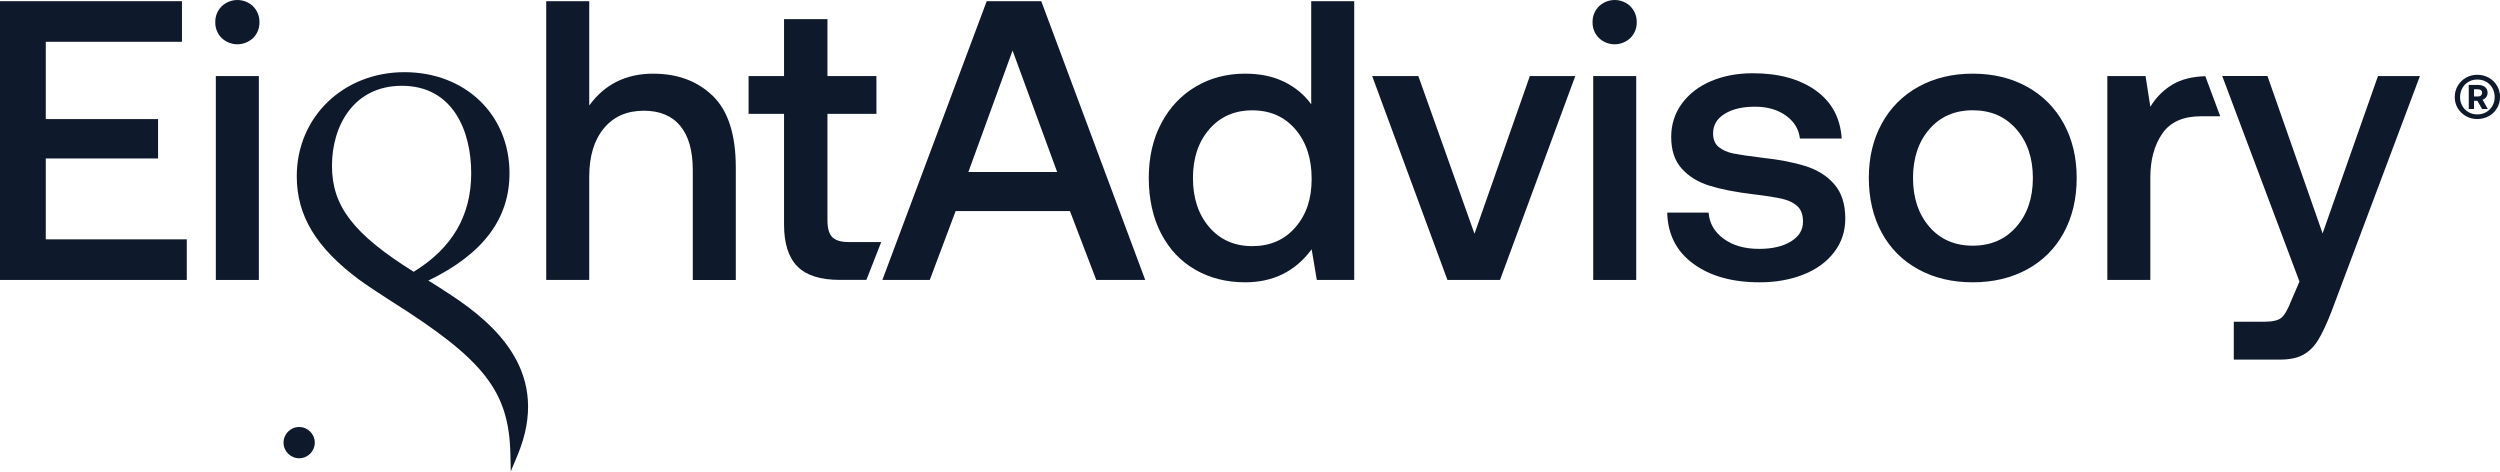
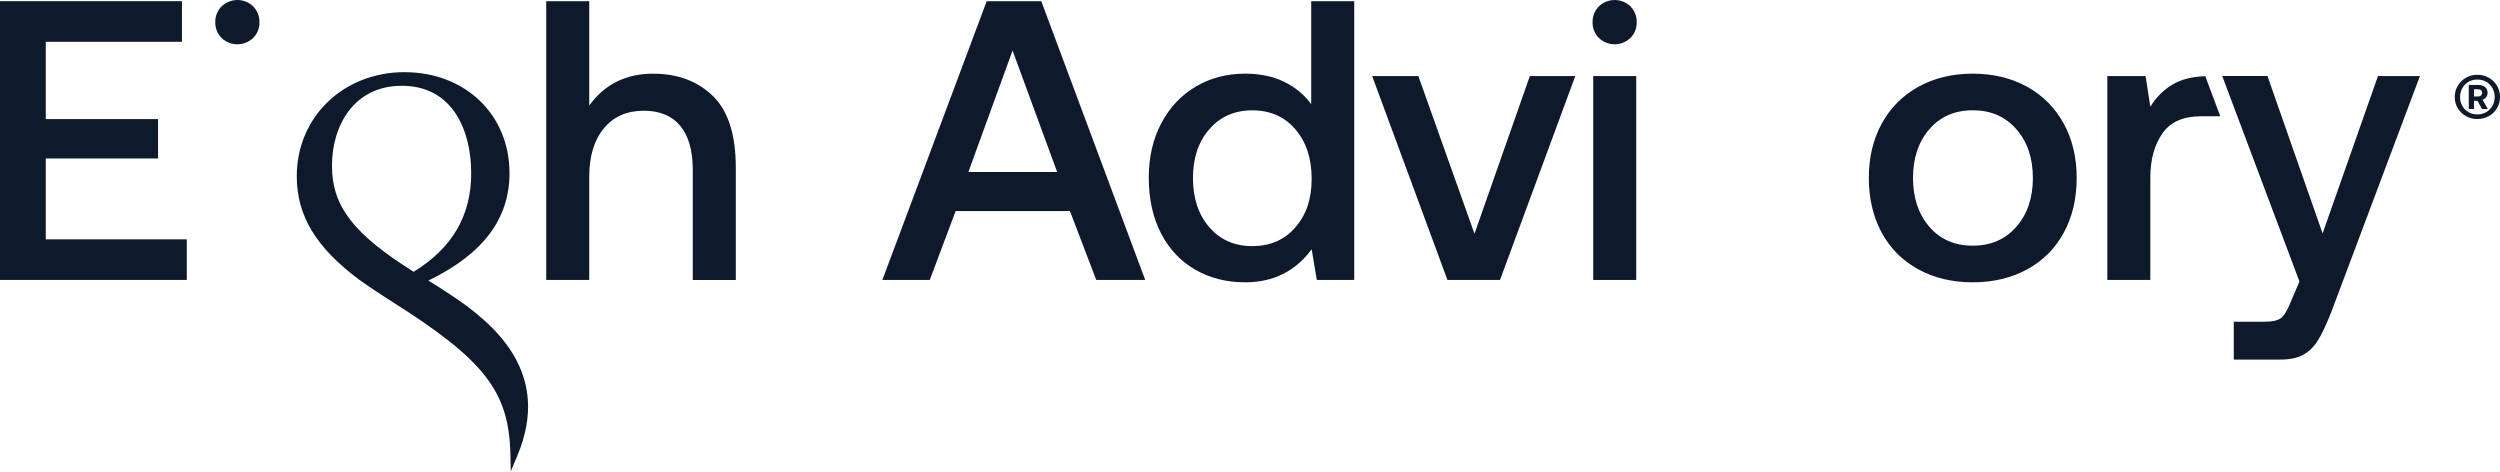
<svg xmlns="http://www.w3.org/2000/svg" class="icon-logo-desktop hide-mobile" width="300" height="56.667" viewBox="0 0 180 34" fill="none">
  <path d="M156.459 6.064C155.79 6.457 155.245 6.995 154.824 7.685L154.481 5.477H151.727V20.157H154.824V12.786C154.824 11.505 155.111 10.45 155.684 9.618C156.258 8.786 157.185 8.372 158.467 8.372H159.858L158.782 5.484C157.815 5.519 157.061 5.714 156.459 6.064Z" fill="#0E1A2C" />
  <path d="M3.296 11.409H11.381V8.574H3.296V3.009H13.101V0.085H0V20.156H13.448V17.232H3.296V11.409Z" fill="#0E1A2C" />
-   <path d="M18.637 5.477H15.539V20.157H18.637V5.477Z" fill="#0E1A2C" />
-   <path d="M47.042 5.303C45.073 5.303 43.533 6.067 42.425 7.597V0.085H39.328V20.156H42.425V12.729C42.425 11.257 42.772 10.096 43.473 9.246C44.171 8.397 45.13 7.972 46.355 7.972C47.502 7.972 48.376 8.336 48.978 9.062C49.58 9.788 49.88 10.85 49.88 12.245V20.16H52.978V12.075C52.978 9.703 52.429 7.982 51.328 6.913C50.227 5.844 48.801 5.306 47.042 5.306V5.303Z" fill="#0E1A2C" />
-   <path d="M59.92 17.073C59.69 16.836 59.576 16.429 59.576 15.855V8.198H63.102V5.476H59.576V1.377H56.451V5.476H53.898V8.198H56.451V16.17C56.451 17.526 56.769 18.531 57.41 19.179C58.051 19.83 59.067 20.152 60.465 20.152H62.38L63.449 17.427H61.099C60.543 17.427 60.153 17.306 59.923 17.069L59.92 17.073Z" fill="#0E1A2C" />
+   <path d="M47.042 5.303C45.073 5.303 43.533 6.067 42.425 7.597V0.085H39.328V20.156H42.425V12.729C42.425 11.257 42.772 10.096 43.473 9.246C44.171 8.397 45.13 7.972 46.355 7.972C47.502 7.972 48.376 8.336 48.978 9.062C49.58 9.788 49.88 10.85 49.88 12.245V20.16H52.978V12.075C52.978 9.703 52.429 7.982 51.328 6.913C50.227 5.844 48.801 5.306 47.042 5.306Z" fill="#0E1A2C" />
  <path d="M71.043 0.085L63.531 20.156H66.944L68.806 15.197H77.036L78.93 20.156H82.456L74.972 0.085H71.043ZM69.722 12.386L72.905 3.639L76.116 12.386H69.722Z" fill="#0E1A2C" />
  <path d="M94.41 7.512C93.915 6.825 93.263 6.283 92.46 5.89C91.656 5.497 90.722 5.303 89.649 5.303C88.329 5.303 87.146 5.614 86.095 6.234C85.044 6.853 84.215 7.735 83.614 8.871C83.012 10.007 82.711 11.321 82.711 12.814C82.711 14.308 83.008 15.678 83.599 16.814C84.191 17.951 85.015 18.822 86.067 19.423C87.118 20.025 88.311 20.326 89.649 20.326C91.674 20.326 93.27 19.533 94.439 17.947L94.81 20.156H97.504V0.085H94.407V7.512H94.41ZM93.263 16.372C92.481 17.271 91.447 17.721 90.166 17.721C88.885 17.721 87.854 17.268 87.069 16.358C86.286 15.452 85.893 14.269 85.893 12.818C85.893 11.367 86.286 10.213 87.069 9.306C87.851 8.4 88.885 7.944 90.166 7.944C91.447 7.944 92.478 8.397 93.263 9.306C94.046 10.216 94.439 11.405 94.439 12.875C94.439 14.344 94.046 15.473 93.263 16.372Z" fill="#0E1A2C" />
  <path d="M106.163 16.829L102.121 5.477H98.797L104.216 20.157H108.001L113.42 5.477H110.149L106.163 16.829Z" fill="#0E1A2C" />
  <path d="M117.808 5.477H114.711V20.157H117.808V5.477Z" fill="#0E1A2C" />
-   <path d="M130.022 11.968C129.161 11.692 128.099 11.487 126.839 11.352C125.901 11.239 125.225 11.136 124.804 11.052C124.383 10.967 124.036 10.814 123.756 10.591C123.48 10.372 123.342 10.043 123.342 9.604C123.342 9.013 123.618 8.542 124.174 8.198C124.729 7.855 125.455 7.682 126.354 7.682C127.253 7.682 127.997 7.897 128.591 8.326C129.183 8.754 129.519 9.306 129.593 9.975H132.602C132.507 8.485 131.88 7.328 130.722 6.506C129.565 5.685 128.06 5.274 126.206 5.274C125.076 5.274 124.071 5.466 123.179 5.848C122.29 6.23 121.593 6.772 121.087 7.469C120.581 8.167 120.326 8.967 120.326 9.862C120.326 10.818 120.577 11.579 121.087 12.142C121.593 12.705 122.262 13.115 123.094 13.374C123.926 13.632 124.981 13.837 126.262 13.99C127.2 14.103 127.891 14.216 128.34 14.319C128.79 14.425 129.147 14.602 129.416 14.85C129.685 15.098 129.816 15.473 129.816 15.968C129.816 16.56 129.526 17.034 128.942 17.388C128.358 17.742 127.6 17.919 126.662 17.919C125.611 17.919 124.754 17.675 124.096 17.186C123.437 16.698 123.076 16.075 123.02 15.306H120.039C120.078 16.875 120.705 18.103 121.919 18.991C123.133 19.88 124.722 20.326 126.694 20.326C127.859 20.326 128.91 20.138 129.848 19.767C130.786 19.395 131.519 18.86 132.057 18.16C132.592 17.462 132.861 16.655 132.861 15.738C132.861 14.705 132.602 13.89 132.085 13.285C131.568 12.68 130.882 12.245 130.022 11.965V11.968Z" fill="#0E1A2C" />
  <path d="M145.953 6.248C144.817 5.618 143.511 5.303 142.038 5.303C140.565 5.303 139.263 5.618 138.123 6.248C136.987 6.878 136.105 7.763 135.486 8.899C134.863 10.036 134.555 11.342 134.555 12.814C134.555 14.287 134.866 15.621 135.486 16.758C136.105 17.894 136.987 18.776 138.123 19.395C139.259 20.018 140.565 20.326 142.038 20.326C143.511 20.326 144.813 20.015 145.953 19.395C147.089 18.776 147.971 17.894 148.59 16.758C149.21 15.621 149.521 14.305 149.521 12.814C149.521 11.324 149.21 10.039 148.59 8.899C147.967 7.763 147.089 6.878 145.953 6.248ZM145.178 16.326C144.385 17.236 143.337 17.689 142.038 17.689C140.739 17.689 139.695 17.236 138.912 16.326C138.13 15.42 137.737 14.248 137.737 12.814C137.737 11.381 138.13 10.209 138.912 9.303C139.695 8.397 140.739 7.94 142.038 7.94C143.337 7.94 144.385 8.393 145.178 9.303C145.971 10.213 146.367 11.381 146.367 12.814C146.367 14.248 145.971 15.42 145.178 16.326Z" fill="#0E1A2C" />
  <path d="M167.225 16.8L163.257 5.473H160L165.561 20.269L164.959 21.675C164.712 22.305 164.471 22.712 164.244 22.892C164.014 23.073 163.604 23.165 163.012 23.165H160.832V25.891H164.159C164.867 25.891 165.43 25.77 165.851 25.533C166.273 25.293 166.627 24.942 166.913 24.471C167.2 24.004 167.515 23.328 167.859 22.45L174.234 5.476H171.214L167.228 16.804L167.225 16.8Z" fill="#0E1A2C" />
  <path d="M18.227 0.453C17.919 0.163 17.512 0 17.094 0C16.676 0 16.269 0.163 15.961 0.453C15.812 0.602 15.695 0.779 15.614 0.973C15.533 1.168 15.497 1.381 15.501 1.593C15.494 1.805 15.533 2.014 15.611 2.212C15.688 2.411 15.809 2.588 15.957 2.736C16.265 3.027 16.672 3.189 17.09 3.189C17.508 3.189 17.915 3.027 18.223 2.736C18.372 2.588 18.492 2.411 18.57 2.212C18.648 2.014 18.687 1.805 18.68 1.593C18.683 1.381 18.648 1.172 18.566 0.973C18.485 0.775 18.368 0.602 18.22 0.453H18.227Z" fill="#0E1A2C" />
  <path d="M117.391 0.453C117.083 0.163 116.676 0 116.258 0C115.84 0 115.433 0.163 115.125 0.453C114.976 0.602 114.86 0.779 114.778 0.973C114.697 1.168 114.661 1.381 114.665 1.593C114.658 1.805 114.697 2.014 114.775 2.212C114.852 2.411 114.973 2.588 115.122 2.736C115.429 3.027 115.837 3.189 116.254 3.189C116.672 3.189 117.079 3.027 117.387 2.736C117.536 2.588 117.656 2.411 117.734 2.212C117.812 2.014 117.851 1.805 117.844 1.593C117.847 1.381 117.812 1.172 117.73 0.973C117.649 0.775 117.532 0.602 117.384 0.453H117.391Z" fill="#0E1A2C" />
  <path d="M179.786 6.173C179.641 5.929 179.447 5.738 179.195 5.596C178.944 5.455 178.668 5.384 178.363 5.384C178.059 5.384 177.794 5.455 177.546 5.596C177.298 5.738 177.103 5.932 176.958 6.177C176.813 6.421 176.742 6.694 176.742 6.991C176.742 7.288 176.813 7.55 176.958 7.791C177.103 8.032 177.298 8.219 177.546 8.361C177.794 8.499 178.066 8.57 178.363 8.57C178.661 8.57 178.944 8.499 179.195 8.361C179.447 8.223 179.641 8.032 179.786 7.787C179.932 7.543 180.002 7.278 180.002 6.984C180.002 6.69 179.932 6.414 179.786 6.173ZM179.454 7.621C179.344 7.812 179.195 7.964 179.008 8.074C178.817 8.184 178.604 8.237 178.367 8.237C178.13 8.237 177.925 8.184 177.733 8.074C177.542 7.964 177.394 7.816 177.287 7.628C177.178 7.437 177.125 7.228 177.125 6.994C177.125 6.761 177.178 6.541 177.287 6.347C177.397 6.152 177.546 6 177.733 5.89C177.925 5.78 178.133 5.727 178.367 5.727C178.601 5.727 178.817 5.78 179.008 5.89C179.199 6 179.348 6.148 179.454 6.343C179.563 6.534 179.617 6.75 179.617 6.987C179.617 7.225 179.563 7.433 179.454 7.625V7.621Z" fill="#0E1A2C" />
  <path d="M179.01 6.988C179.074 6.899 179.106 6.797 179.106 6.68C179.106 6.507 179.046 6.372 178.925 6.269C178.805 6.167 178.639 6.117 178.433 6.117H177.75V7.848H178.129V7.257H178.373L178.706 7.848H179.123L178.745 7.179C178.862 7.14 178.95 7.073 179.014 6.984L179.01 6.988ZM178.628 6.875C178.571 6.924 178.5 6.946 178.408 6.946H178.129V6.429H178.408C178.504 6.429 178.578 6.45 178.631 6.492C178.685 6.535 178.713 6.599 178.713 6.676C178.713 6.754 178.685 6.822 178.628 6.871V6.875Z" fill="#0E1A2C" />
-   <path d="M21.54 30.744C20.92 30.744 20.414 31.25 20.414 31.87C20.414 32.489 20.92 32.995 21.54 32.995C22.159 32.995 22.665 32.489 22.665 31.87C22.665 31.25 22.159 30.744 21.54 30.744Z" fill="#0E1A2C" />
  <path d="M32.493 21.257C31.693 20.729 31.18 20.4 30.84 20.202C34.773 18.297 36.684 15.763 36.684 12.467C36.684 8.255 33.502 5.196 29.116 5.196C24.73 5.196 21.367 8.418 21.367 12.69C21.367 15.526 22.751 17.823 25.859 20.138C26.373 20.52 27.898 21.515 28.142 21.667C34.875 25.905 36.645 28.17 36.748 32.691L36.776 33.937L37.258 32.786C39.721 26.907 35.718 23.388 32.489 21.253L32.493 21.257ZM23.902 11.936C23.902 9.069 25.459 6.177 28.936 6.177C32.613 6.177 33.927 9.426 33.927 12.471C33.927 15.515 32.571 17.858 29.785 19.568C25.445 16.853 23.902 14.842 23.902 11.936Z" fill="#0E1A2C" />
</svg>